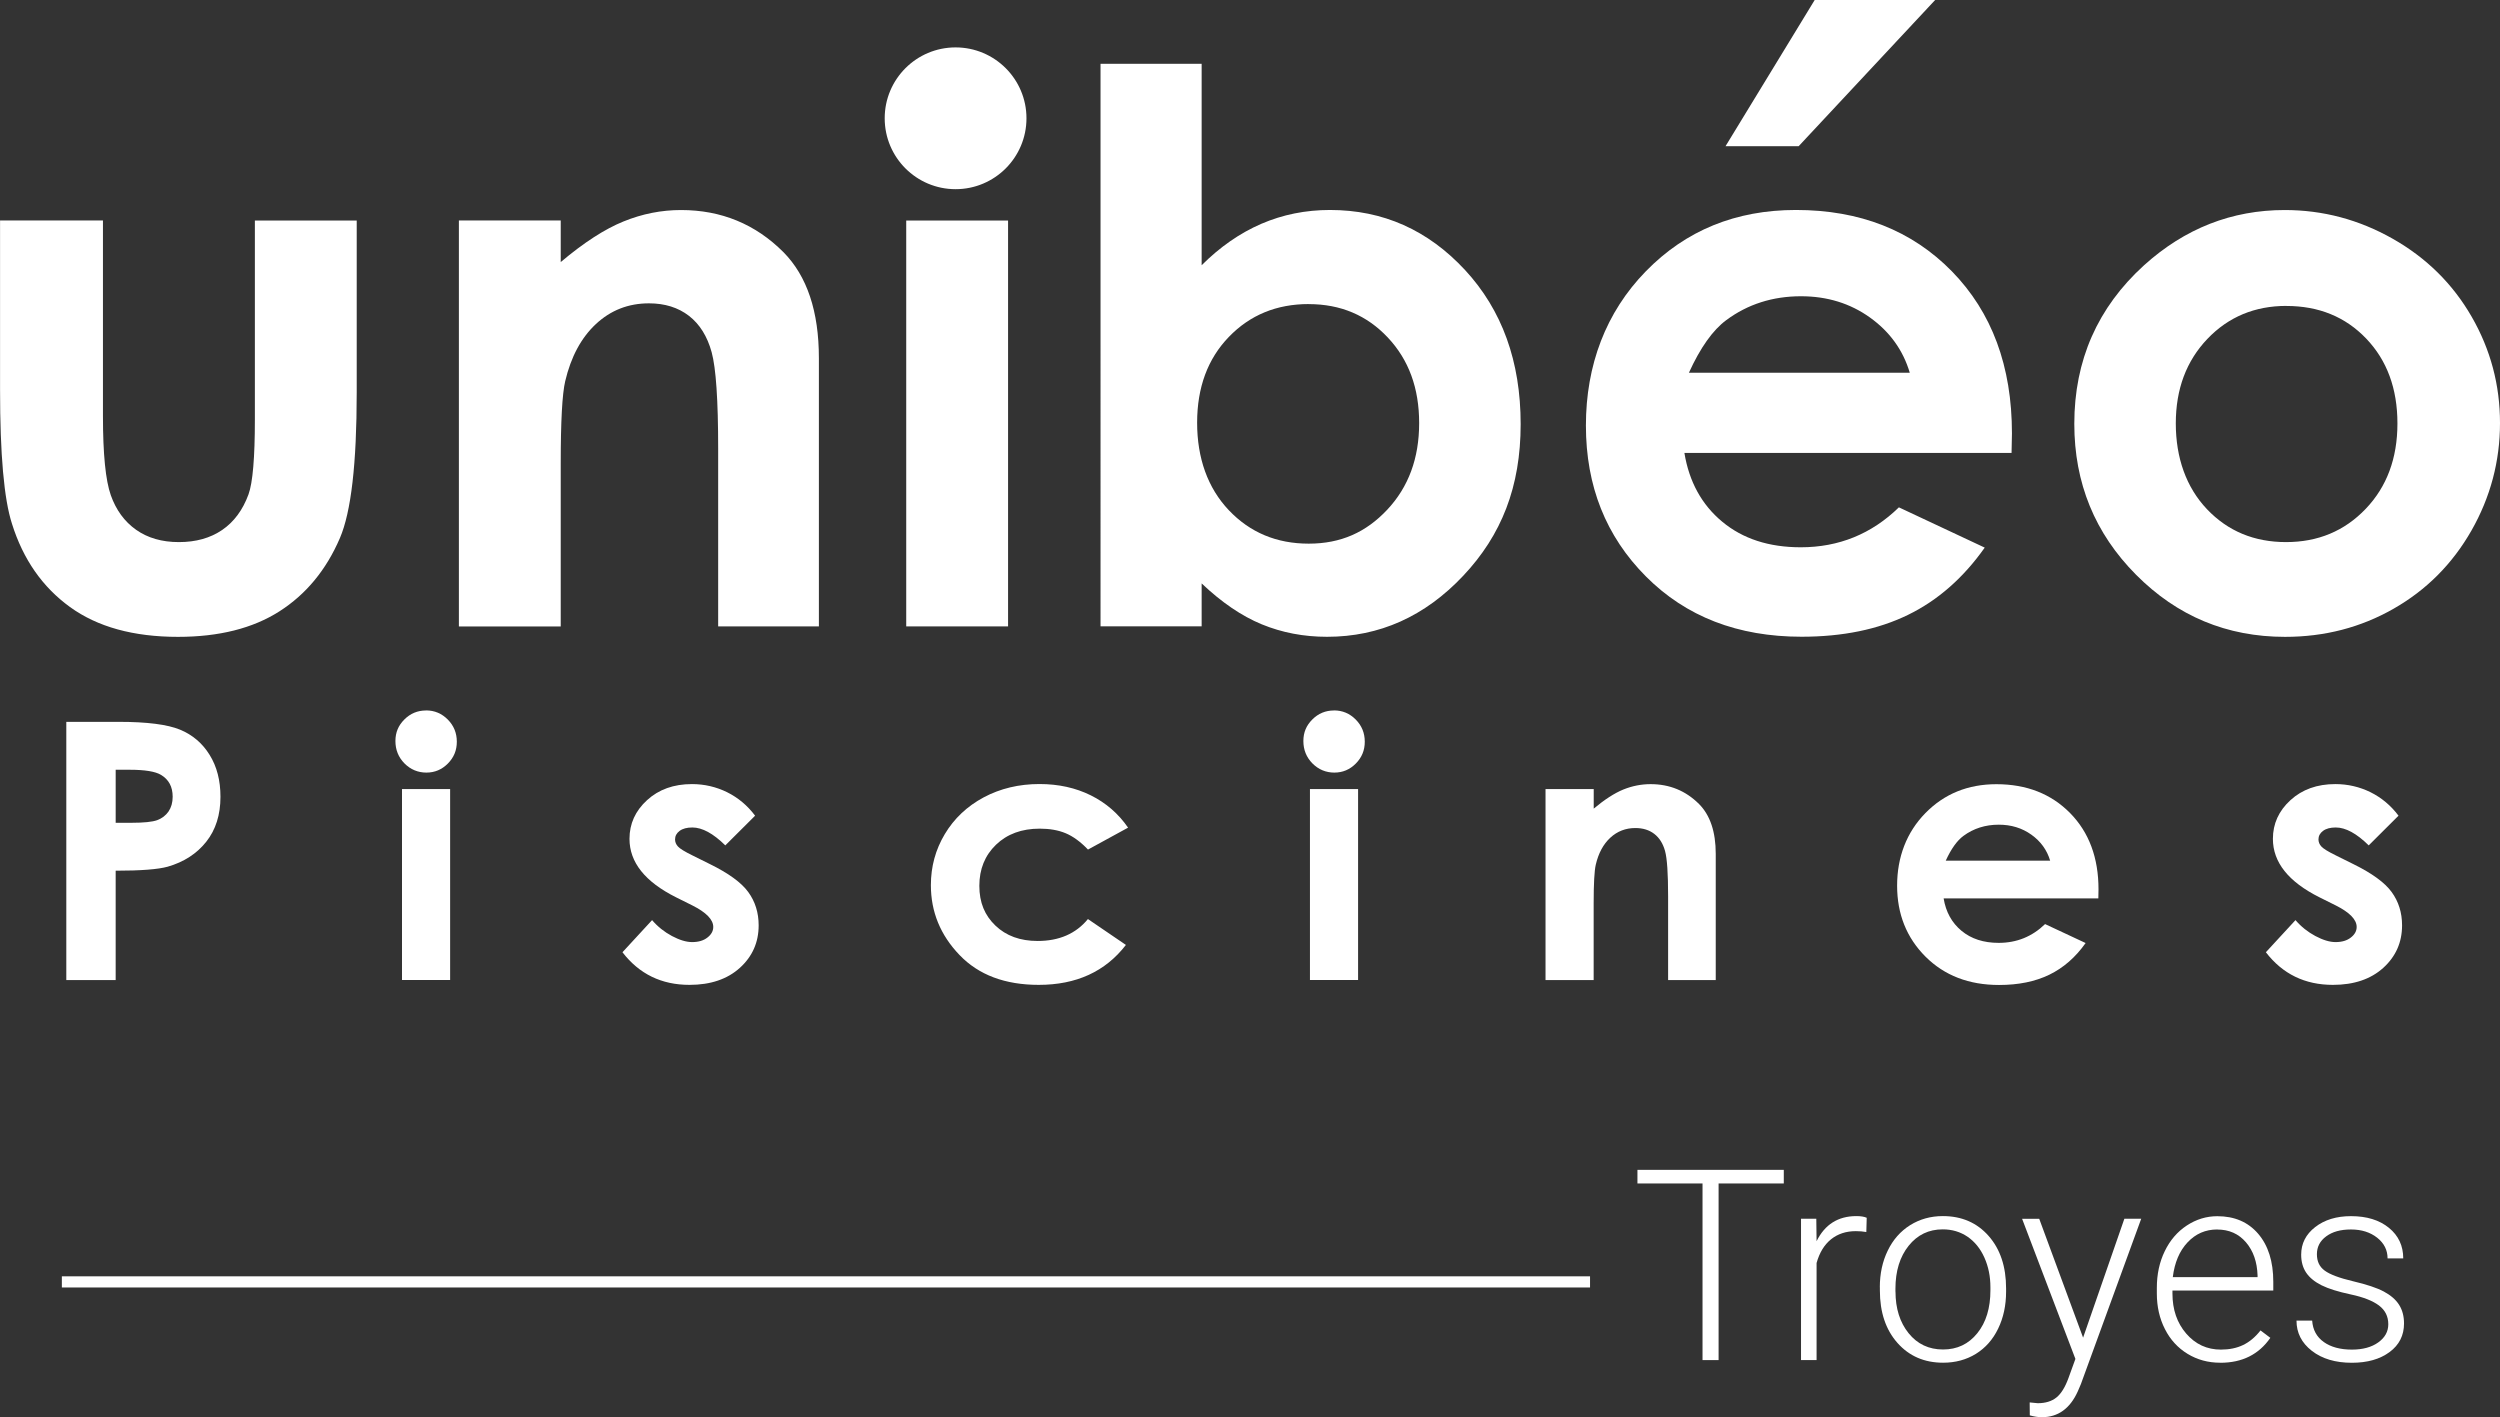
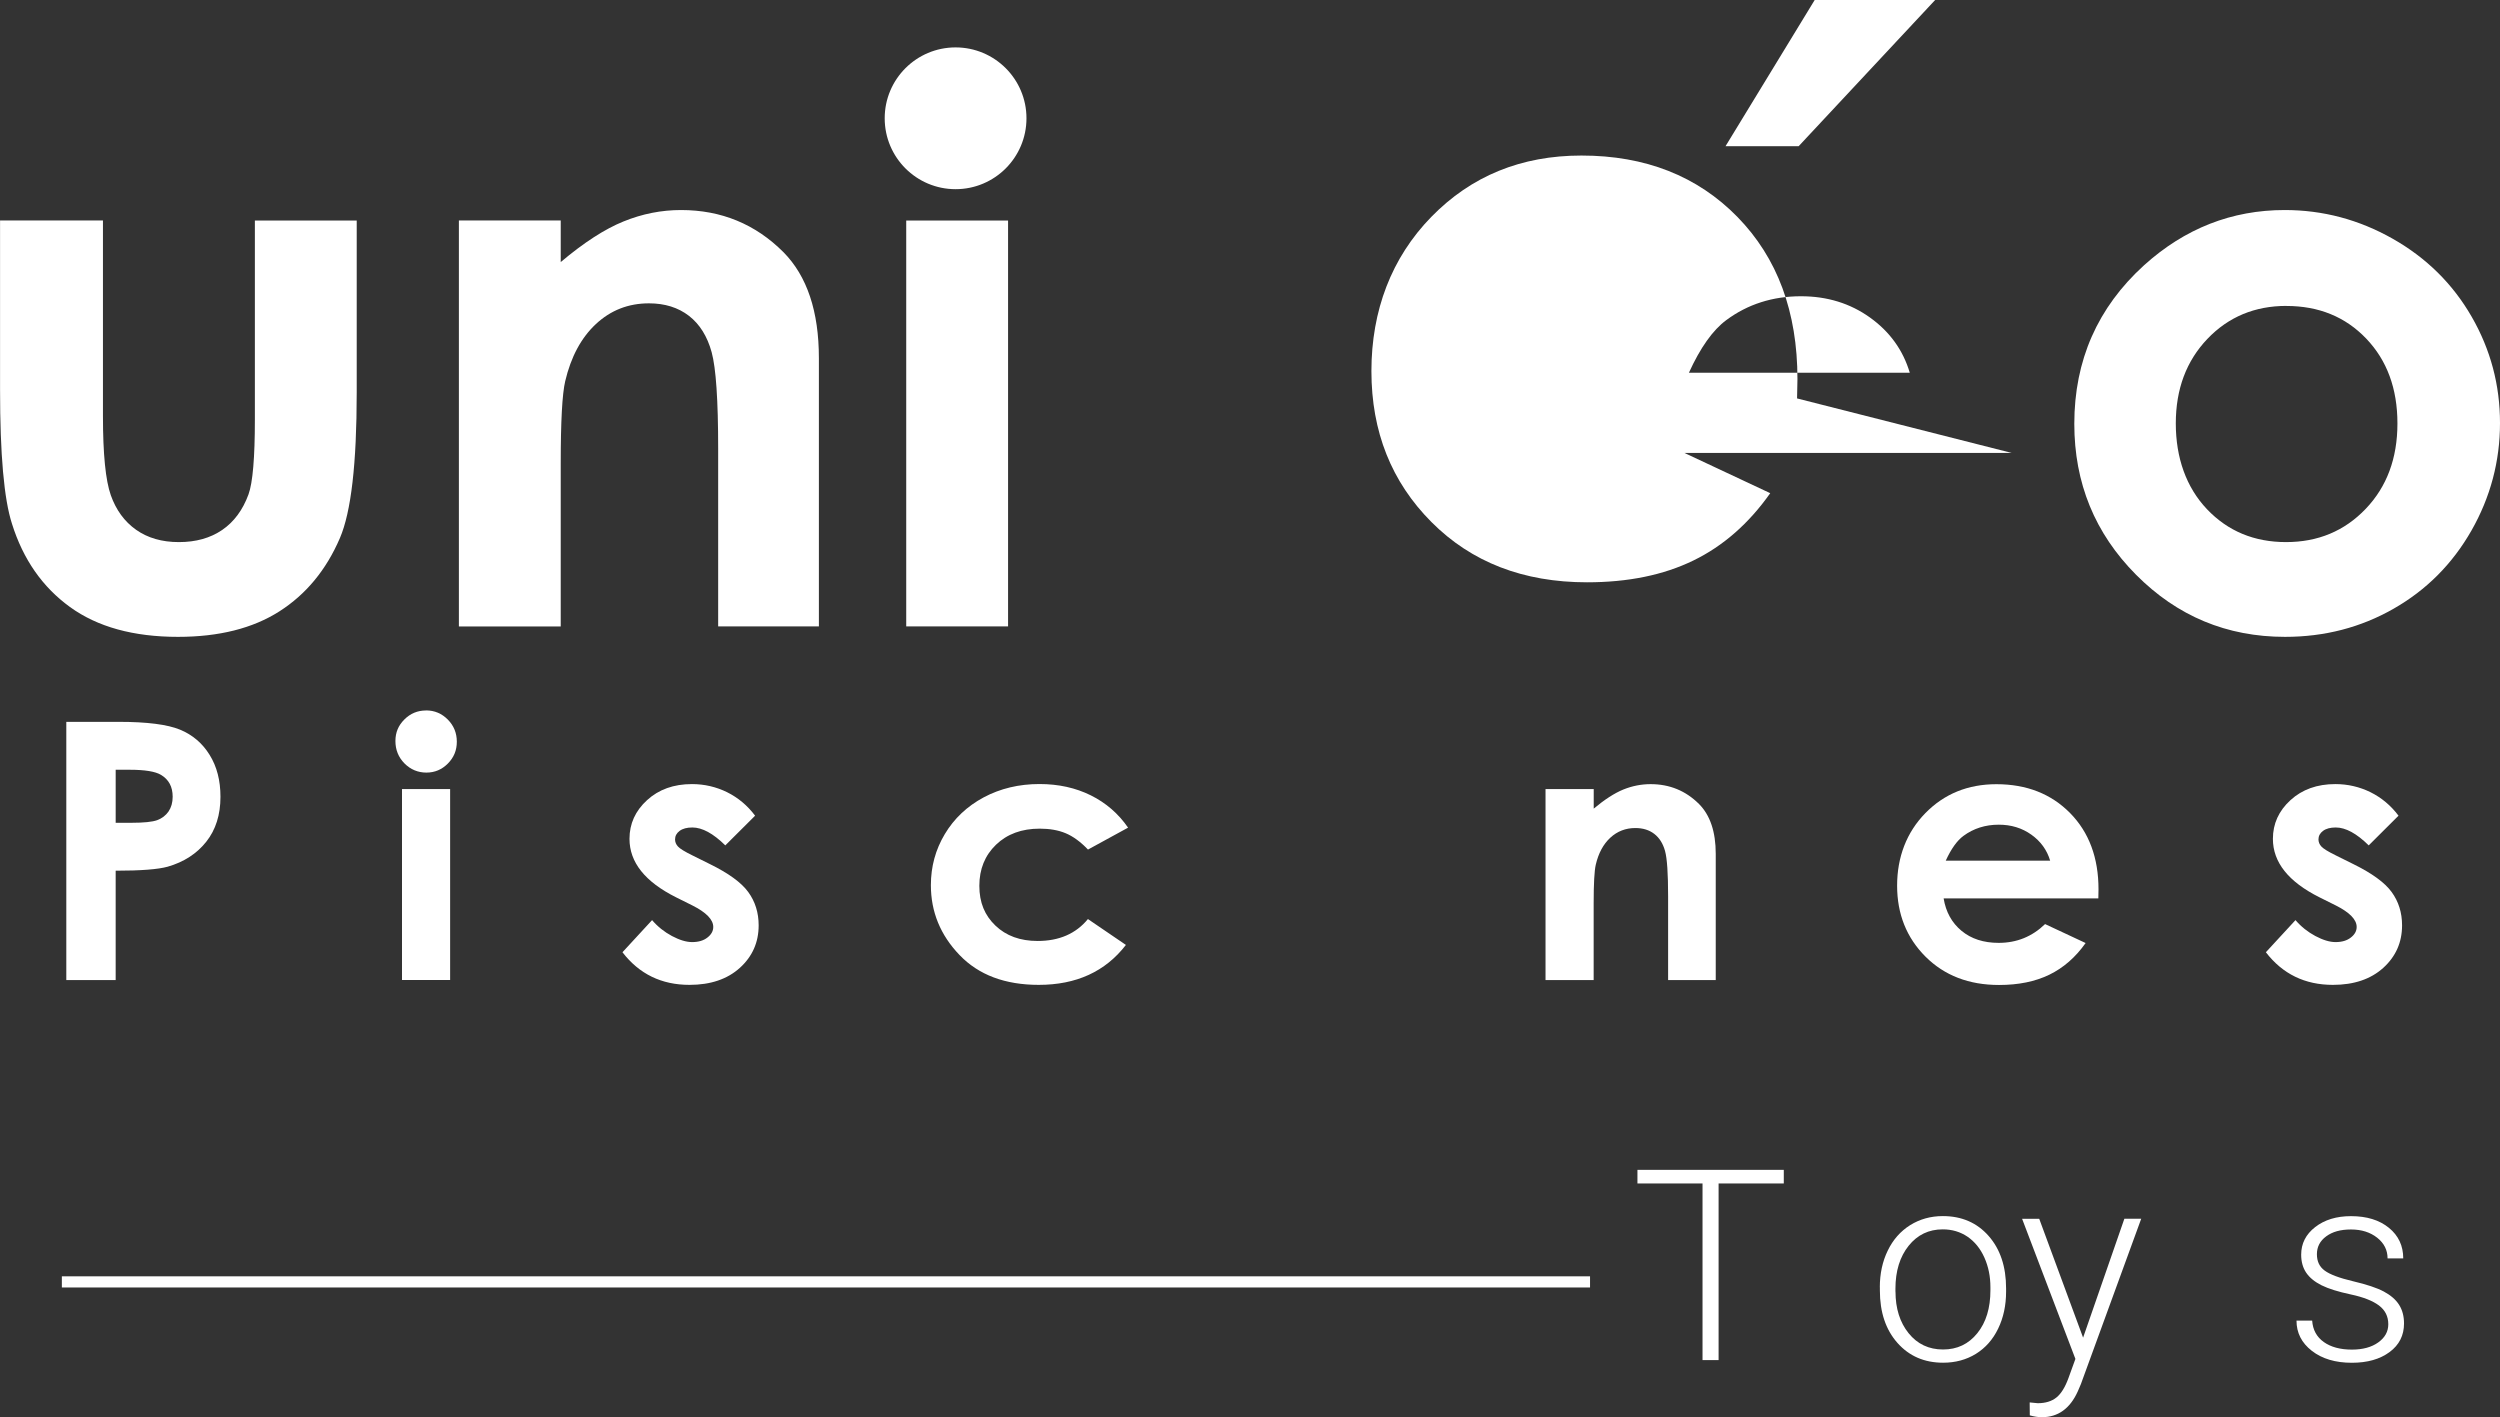
<svg xmlns="http://www.w3.org/2000/svg" id="Calque_2" data-name="Calque 2" viewBox="0 0 448.26 254.11">
  <rect x="0" y="0" width="448.26" height="254.11" fill="#333333" stroke="none" />
  <defs>
    <style>
      .cls-1 {
        fill: #fff;
      }
    </style>
  </defs>
  <g id="Calque_1-2" data-name="Calque 1">
    <g>
      <g>
        <path class="cls-1" d="m319.84,212.2h-11.69v31.67h-2.88v-31.67h-11.67v-2.44h26.24v2.44Z" />
-         <path class="cls-1" d="m334.65,220.91c-.59-.11-1.23-.16-1.9-.16-1.75,0-3.23.49-4.44,1.46-1.21.98-2.07,2.39-2.59,4.25v17.41h-2.79v-25.35h2.74l.05,4.03c1.48-3,3.86-4.5,7.14-4.5.78,0,1.4.1,1.85.3l-.07,2.55Z" />
        <path class="cls-1" d="m337.06,230.82c0-2.44.47-4.63,1.42-6.58.94-1.95,2.28-3.47,4.01-4.56,1.73-1.08,3.68-1.63,5.87-1.63,3.37,0,6.11,1.18,8.2,3.55s3.14,5.5,3.14,9.41v.59c0,2.45-.47,4.66-1.42,6.62-.94,1.96-2.28,3.47-3.99,4.53-1.72,1.06-3.68,1.59-5.88,1.59-3.36,0-6.09-1.18-8.19-3.55-2.1-2.37-3.15-5.5-3.15-9.41v-.56Zm2.81.77c0,3.03.79,5.52,2.35,7.46s3.63,2.92,6.17,2.92,4.58-.97,6.15-2.92c1.57-1.94,2.35-4.51,2.35-7.7v-.54c0-1.94-.36-3.71-1.08-5.32-.72-1.61-1.73-2.85-3.02-3.74-1.3-.88-2.78-1.32-4.45-1.32-2.5,0-4.54.98-6.11,2.94s-2.37,4.53-2.37,7.7v.52Z" />
        <path class="cls-1" d="m373.51,239.84l7.4-21.32h3.02l-10.82,29.66-.56,1.31c-1.39,3.08-3.54,4.62-6.44,4.62-.67,0-1.39-.11-2.16-.33l-.02-2.32,1.45.14c1.37,0,2.49-.34,3.34-1.02.85-.68,1.57-1.85,2.17-3.5l1.24-3.42-9.56-25.13h3.07l7.87,21.32Z" />
-         <path class="cls-1" d="m398.08,244.34c-2.16,0-4.1-.53-5.84-1.59-1.74-1.06-3.1-2.54-4.06-4.44-.97-1.9-1.45-4.03-1.45-6.38v-1.01c0-2.44.47-4.63,1.42-6.58.94-1.95,2.26-3.49,3.95-4.6s3.51-1.67,5.48-1.67c3.08,0,5.52,1.05,7.32,3.15,1.8,2.1,2.71,4.97,2.71,8.61v1.57h-18.08v.54c0,2.87.82,5.27,2.47,7.18s3.72,2.87,6.22,2.87c1.5,0,2.82-.27,3.97-.82,1.15-.55,2.19-1.42,3.13-2.62l1.76,1.33c-2.06,2.98-5.05,4.47-8.97,4.47Zm-.52-23.89c-2.11,0-3.88.77-5.33,2.32s-2.32,3.62-2.64,6.23h15.2v-.3c-.08-2.44-.77-4.42-2.08-5.95-1.31-1.53-3.03-2.29-5.15-2.29Z" />
        <path class="cls-1" d="m428.23,237.43c0-1.39-.56-2.51-1.67-3.35-1.12-.84-2.8-1.5-5.05-1.98-2.25-.48-3.99-1.02-5.24-1.64-1.24-.62-2.16-1.37-2.76-2.26-.6-.89-.9-1.97-.9-3.23,0-2,.84-3.65,2.51-4.95s3.81-1.96,6.42-1.96c2.83,0,5.1.7,6.81,2.1s2.56,3.22,2.56,5.47h-2.81c0-1.48-.62-2.72-1.86-3.7-1.24-.98-2.81-1.48-4.7-1.48s-3.32.41-4.44,1.23c-1.12.82-1.67,1.89-1.67,3.2s.46,2.25,1.39,2.94c.93.69,2.62,1.33,5.08,1.91,2.46.58,4.3,1.19,5.53,1.85,1.23.66,2.14,1.44,2.73,2.37.59.92.89,2.04.89,3.35,0,2.14-.86,3.85-2.59,5.13s-3.98,1.92-6.76,1.92c-2.95,0-5.34-.71-7.18-2.14s-2.75-3.24-2.75-5.42h2.81c.11,1.64.8,2.92,2.07,3.83,1.27.91,2.96,1.37,5.05,1.37,1.95,0,3.53-.43,4.73-1.29,1.2-.86,1.8-1.94,1.8-3.26Z" />
      </g>
      <rect class="cls-1" x="11.09" y="228.85" width="274.01" height="2" />
      <g>
        <g>
          <path class="cls-1" d="m11.9,129.43h9.39c5.08,0,8.74.47,10.99,1.4,2.25.93,4.02,2.44,5.31,4.53,1.3,2.09,1.94,4.59,1.94,7.51,0,3.23-.85,5.92-2.55,8.06-1.7,2.14-4,3.63-6.91,4.47-1.71.48-4.82.72-9.33.72v19.61h-8.85v-46.3Zm8.85,18.1h2.81c2.21,0,3.75-.16,4.62-.47.86-.32,1.54-.84,2.04-1.56.49-.73.74-1.6.74-2.64,0-1.79-.7-3.09-2.09-3.92-1.01-.61-2.89-.92-5.63-.92h-2.5v9.5Z" />
          <path class="cls-1" d="m76.4,127.38c1.51,0,2.81.55,3.89,1.64,1.08,1.09,1.62,2.41,1.62,3.97s-.54,2.84-1.61,3.92c-1.07,1.08-2.35,1.62-3.85,1.62s-2.84-.55-3.93-1.65c-1.08-1.1-1.62-2.44-1.62-4.01s.54-2.8,1.61-3.87c1.07-1.07,2.36-1.61,3.88-1.61Zm-4.32,14.1h8.63v34.24h-8.63v-34.24Z" />
          <path class="cls-1" d="m135.39,146.26l-5.34,5.32c-2.17-2.14-4.14-3.21-5.91-3.21-.97,0-1.73.2-2.28.61-.55.41-.82.92-.82,1.53,0,.46.17.89.52,1.27.35.39,1.21.92,2.58,1.59l3.16,1.57c3.33,1.64,5.62,3.3,6.86,5,1.24,1.7,1.87,3.69,1.87,5.98,0,3.04-1.12,5.58-3.37,7.62-2.25,2.03-5.25,3.05-9.03,3.05-5.02,0-9.02-1.95-12.02-5.85l5.31-5.76c1.01,1.18,2.2,2.12,3.56,2.85,1.36.72,2.57,1.09,3.62,1.09,1.14,0,2.06-.27,2.75-.82.7-.54,1.04-1.18,1.04-1.89,0-1.32-1.25-2.61-3.76-3.87l-2.91-1.45c-5.57-2.79-8.35-6.28-8.35-10.48,0-2.71,1.05-5.02,3.15-6.94,2.1-1.92,4.78-2.88,8.05-2.88,2.23,0,4.34.49,6.31,1.46,1.97.98,3.64,2.38,5.01,4.2Z" />
          <path class="cls-1" d="m202.27,148.4l-7.19,3.93c-1.35-1.41-2.69-2.38-4.01-2.93-1.32-.55-2.86-.82-4.64-.82-3.23,0-5.84.96-7.84,2.88-1.99,1.92-2.99,4.37-2.99,7.37s.96,5.29,2.88,7.13c1.92,1.84,4.44,2.76,7.57,2.76,3.86,0,6.87-1.31,9.02-3.93l6.81,4.64c-3.69,4.78-8.9,7.16-15.62,7.16-6.05,0-10.79-1.78-14.21-5.35-3.43-3.57-5.14-7.74-5.14-12.53,0-3.32.83-6.37,2.5-9.16,1.67-2.79,3.99-4.98,6.97-6.58,2.98-1.59,6.32-2.39,10.01-2.39,3.41,0,6.48.68,9.2,2.03,2.72,1.35,4.94,3.28,6.67,5.78Z" />
-           <path class="cls-1" d="m239.2,127.38c1.51,0,2.81.55,3.89,1.64s1.62,2.41,1.62,3.97-.54,2.84-1.61,3.92c-1.07,1.08-2.35,1.62-3.85,1.62s-2.84-.55-3.93-1.65c-1.08-1.1-1.62-2.44-1.62-4.01s.54-2.8,1.61-3.87c1.07-1.07,2.36-1.61,3.88-1.61Zm-4.32,14.1h8.63v34.24h-8.63v-34.24Z" />
          <path class="cls-1" d="m277.13,141.48h8.63v3.51c1.96-1.64,3.73-2.78,5.32-3.43,1.59-.64,3.22-.96,4.88-.96,3.41,0,6.3,1.19,8.68,3.56,2,2.01,3,4.99,3,8.94v22.63h-8.54v-15c0-4.09-.18-6.8-.55-8.14-.37-1.34-1.01-2.36-1.93-3.07-.91-.7-2.04-1.05-3.39-1.05-1.75,0-3.24.58-4.5,1.74-1.25,1.16-2.12,2.77-2.6,4.83-.25,1.07-.38,3.39-.38,6.95v13.74h-8.63v-34.24Z" />
          <path class="cls-1" d="m376.23,161.09h-27.73c.4,2.43,1.47,4.37,3.21,5.81,1.74,1.44,3.96,2.16,6.66,2.16,3.23,0,6-1.12,8.32-3.37l7.27,3.4c-1.81,2.56-3.98,4.45-6.51,5.68-2.53,1.23-5.53,1.84-9.01,1.84-5.4,0-9.79-1.69-13.19-5.08-3.39-3.39-5.09-7.63-5.09-12.73s1.69-9.56,5.07-13.01c3.38-3.45,7.63-5.18,12.73-5.18,5.42,0,9.82,1.73,13.22,5.18,3.39,3.45,5.09,8.01,5.09,13.67l-.03,1.64Zm-8.63-6.77c-.57-1.91-1.69-3.46-3.37-4.66-1.68-1.2-3.63-1.79-5.84-1.79-2.41,0-4.52.67-6.34,2.01-1.14.84-2.2,2.32-3.17,4.44h18.72Z" />
          <path class="cls-1" d="m430.06,146.26l-5.34,5.32c-2.17-2.14-4.14-3.21-5.91-3.21-.97,0-1.73.2-2.28.61-.55.41-.82.92-.82,1.53,0,.46.17.89.52,1.27.35.39,1.21.92,2.58,1.59l3.16,1.57c3.33,1.64,5.62,3.3,6.86,5,1.24,1.7,1.87,3.69,1.87,5.98,0,3.04-1.12,5.58-3.37,7.62-2.25,2.03-5.25,3.05-9.03,3.05-5.02,0-9.02-1.95-12.02-5.85l5.31-5.76c1.01,1.18,2.2,2.12,3.56,2.85,1.36.72,2.57,1.09,3.62,1.09,1.14,0,2.06-.27,2.75-.82.7-.54,1.04-1.18,1.04-1.89,0-1.32-1.25-2.61-3.76-3.87l-2.91-1.45c-5.57-2.79-8.35-6.28-8.35-10.48,0-2.71,1.05-5.02,3.15-6.94,2.1-1.92,4.78-2.88,8.05-2.88,2.23,0,4.34.49,6.31,1.46,1.97.98,3.64,2.38,5.01,4.2Z" />
        </g>
        <g>
          <path class="cls-1" d="m0,39.53h18.46v35.05c0,6.82.47,11.56,1.41,14.22.94,2.65,2.45,4.72,4.53,6.19,2.08,1.47,4.64,2.21,7.68,2.21s5.62-.72,7.75-2.17c2.12-1.45,3.7-3.58,4.73-6.39.76-2.1,1.14-6.58,1.14-13.45v-35.65h18.26v30.84c0,12.71-1,21.41-3.01,26.09-2.45,5.71-6.07,10.09-10.84,13.14-4.77,3.05-10.84,4.58-18.19,4.58-7.98,0-14.44-1.78-19.37-5.35-4.93-3.57-8.4-8.54-10.4-14.92-1.43-4.41-2.14-12.44-2.14-24.08v-30.3Z" />
          <path class="cls-1" d="m82.28,39.53h18.26v7.46c4.14-3.49,7.89-5.92,11.25-7.28,3.36-1.37,6.8-2.05,10.32-2.05,7.21,0,13.34,2.52,18.37,7.56,4.23,4.28,6.35,10.61,6.35,19v48.1h-18.06v-31.87c0-8.69-.39-14.45-1.17-17.3-.78-2.85-2.14-5.02-4.07-6.52-1.93-1.49-4.33-2.24-7.17-2.24-3.69,0-6.86,1.24-9.51,3.71-2.65,2.47-4.48,5.89-5.51,10.26-.53,2.27-.8,7.19-.8,14.77v29.2h-18.26V39.53Z" />
          <path class="cls-1" d="m171.62,9.57c3.2,0,5.95,1.16,8.24,3.48,2.29,2.32,3.44,5.13,3.44,8.43s-1.13,6.03-3.4,8.33c-2.27,2.3-4.98,3.45-8.14,3.45s-6.02-1.17-8.31-3.51c-2.29-2.34-3.43-5.18-3.43-8.53s1.13-5.95,3.4-8.23c2.27-2.27,5-3.41,8.2-3.41Zm-9.13,29.97h18.26v72.78h-18.26V39.53Z" />
-           <path class="cls-1" d="m215.46,11.44v36.12c3.3-3.3,6.87-5.77,10.7-7.43,3.83-1.65,7.94-2.48,12.31-2.48,9.5,0,17.57,3.59,24.22,10.77,6.64,7.18,9.97,16.39,9.97,27.63s-3.43,19.9-10.3,27.19c-6.87,7.29-15.01,10.94-24.42,10.94-4.19,0-8.09-.75-11.71-2.24-3.61-1.49-7.2-3.94-10.77-7.33v7.69h-18.13V11.44h18.13Zm19.2,43.08c-5.75,0-10.53,1.96-14.32,5.89-3.79,3.92-5.69,9.05-5.69,15.39s1.9,11.7,5.69,15.69c3.79,3.99,8.56,5.99,14.32,5.99s10.27-2.03,14.08-6.09c3.81-4.06,5.72-9.23,5.72-15.52s-1.87-11.36-5.62-15.35c-3.75-3.99-8.47-5.99-14.18-5.99Z" />
-           <path class="cls-1" d="m360.69,81.21h-58.67c.85,5.17,3.11,9.29,6.79,12.34,3.68,3.06,8.37,4.58,14.08,4.58,6.82,0,12.69-2.39,17.59-7.16l15.39,7.22c-3.84,5.44-8.43,9.47-13.78,12.07-5.35,2.61-11.71,3.91-19.07,3.91-11.42,0-20.72-3.6-27.89-10.8-7.18-7.2-10.77-16.22-10.77-27.06s3.58-20.32,10.74-27.66c7.16-7.34,16.13-11,26.92-11,11.46,0,20.78,3.67,27.96,11,7.18,7.34,10.77,17.02,10.77,29.07l-.07,3.48Zm-18.26-14.38c-1.21-4.06-3.59-7.36-7.14-9.9-3.55-2.54-7.67-3.81-12.36-3.81-5.09,0-9.56,1.43-13.4,4.28-2.41,1.78-4.65,4.93-6.7,9.43h39.6ZM325.37,0h21.61l-24.48,26.22h-13.11l15.99-26.22Z" />
+           <path class="cls-1" d="m360.69,81.21h-58.67l15.39,7.22c-3.84,5.44-8.43,9.47-13.78,12.07-5.35,2.61-11.71,3.91-19.07,3.91-11.42,0-20.72-3.6-27.89-10.8-7.18-7.2-10.77-16.22-10.77-27.06s3.58-20.32,10.74-27.66c7.16-7.34,16.13-11,26.92-11,11.46,0,20.78,3.67,27.96,11,7.18,7.34,10.77,17.02,10.77,29.07l-.07,3.48Zm-18.26-14.38c-1.21-4.06-3.59-7.36-7.14-9.9-3.55-2.54-7.67-3.81-12.36-3.81-5.09,0-9.56,1.43-13.4,4.28-2.41,1.78-4.65,4.93-6.7,9.43h39.6ZM325.37,0h21.61l-24.48,26.22h-13.11l15.99-26.22Z" />
          <path class="cls-1" d="m409.66,37.66c6.87,0,13.32,1.72,19.37,5.15,6.04,3.43,10.76,8.09,14.15,13.98,3.39,5.89,5.08,12.24,5.08,19.07s-1.71,13.29-5.12,19.27c-3.41,5.98-8.06,10.65-13.95,14.01-5.89,3.37-12.38,5.05-19.47,5.05-10.44,0-19.34-3.71-26.72-11.14-7.38-7.43-11.07-16.44-11.07-27.06,0-11.37,4.17-20.85,12.51-28.43,7.31-6.6,15.72-9.9,25.22-9.9Zm.3,17.19c-5.67,0-10.4,1.97-14.17,5.92-3.77,3.95-5.66,9-5.66,15.15s1.86,11.46,5.6,15.39c3.73,3.92,8.45,5.89,14.17,5.89s10.47-1.98,14.27-5.95c3.8-3.97,5.7-9.07,5.7-15.32s-1.87-11.32-5.6-15.22c-3.73-3.9-8.5-5.85-14.31-5.85Z" />
        </g>
        <circle class="cls-1" cx="171.34" cy="21.21" r="12.71" />
      </g>
    </g>
  </g>
</svg>